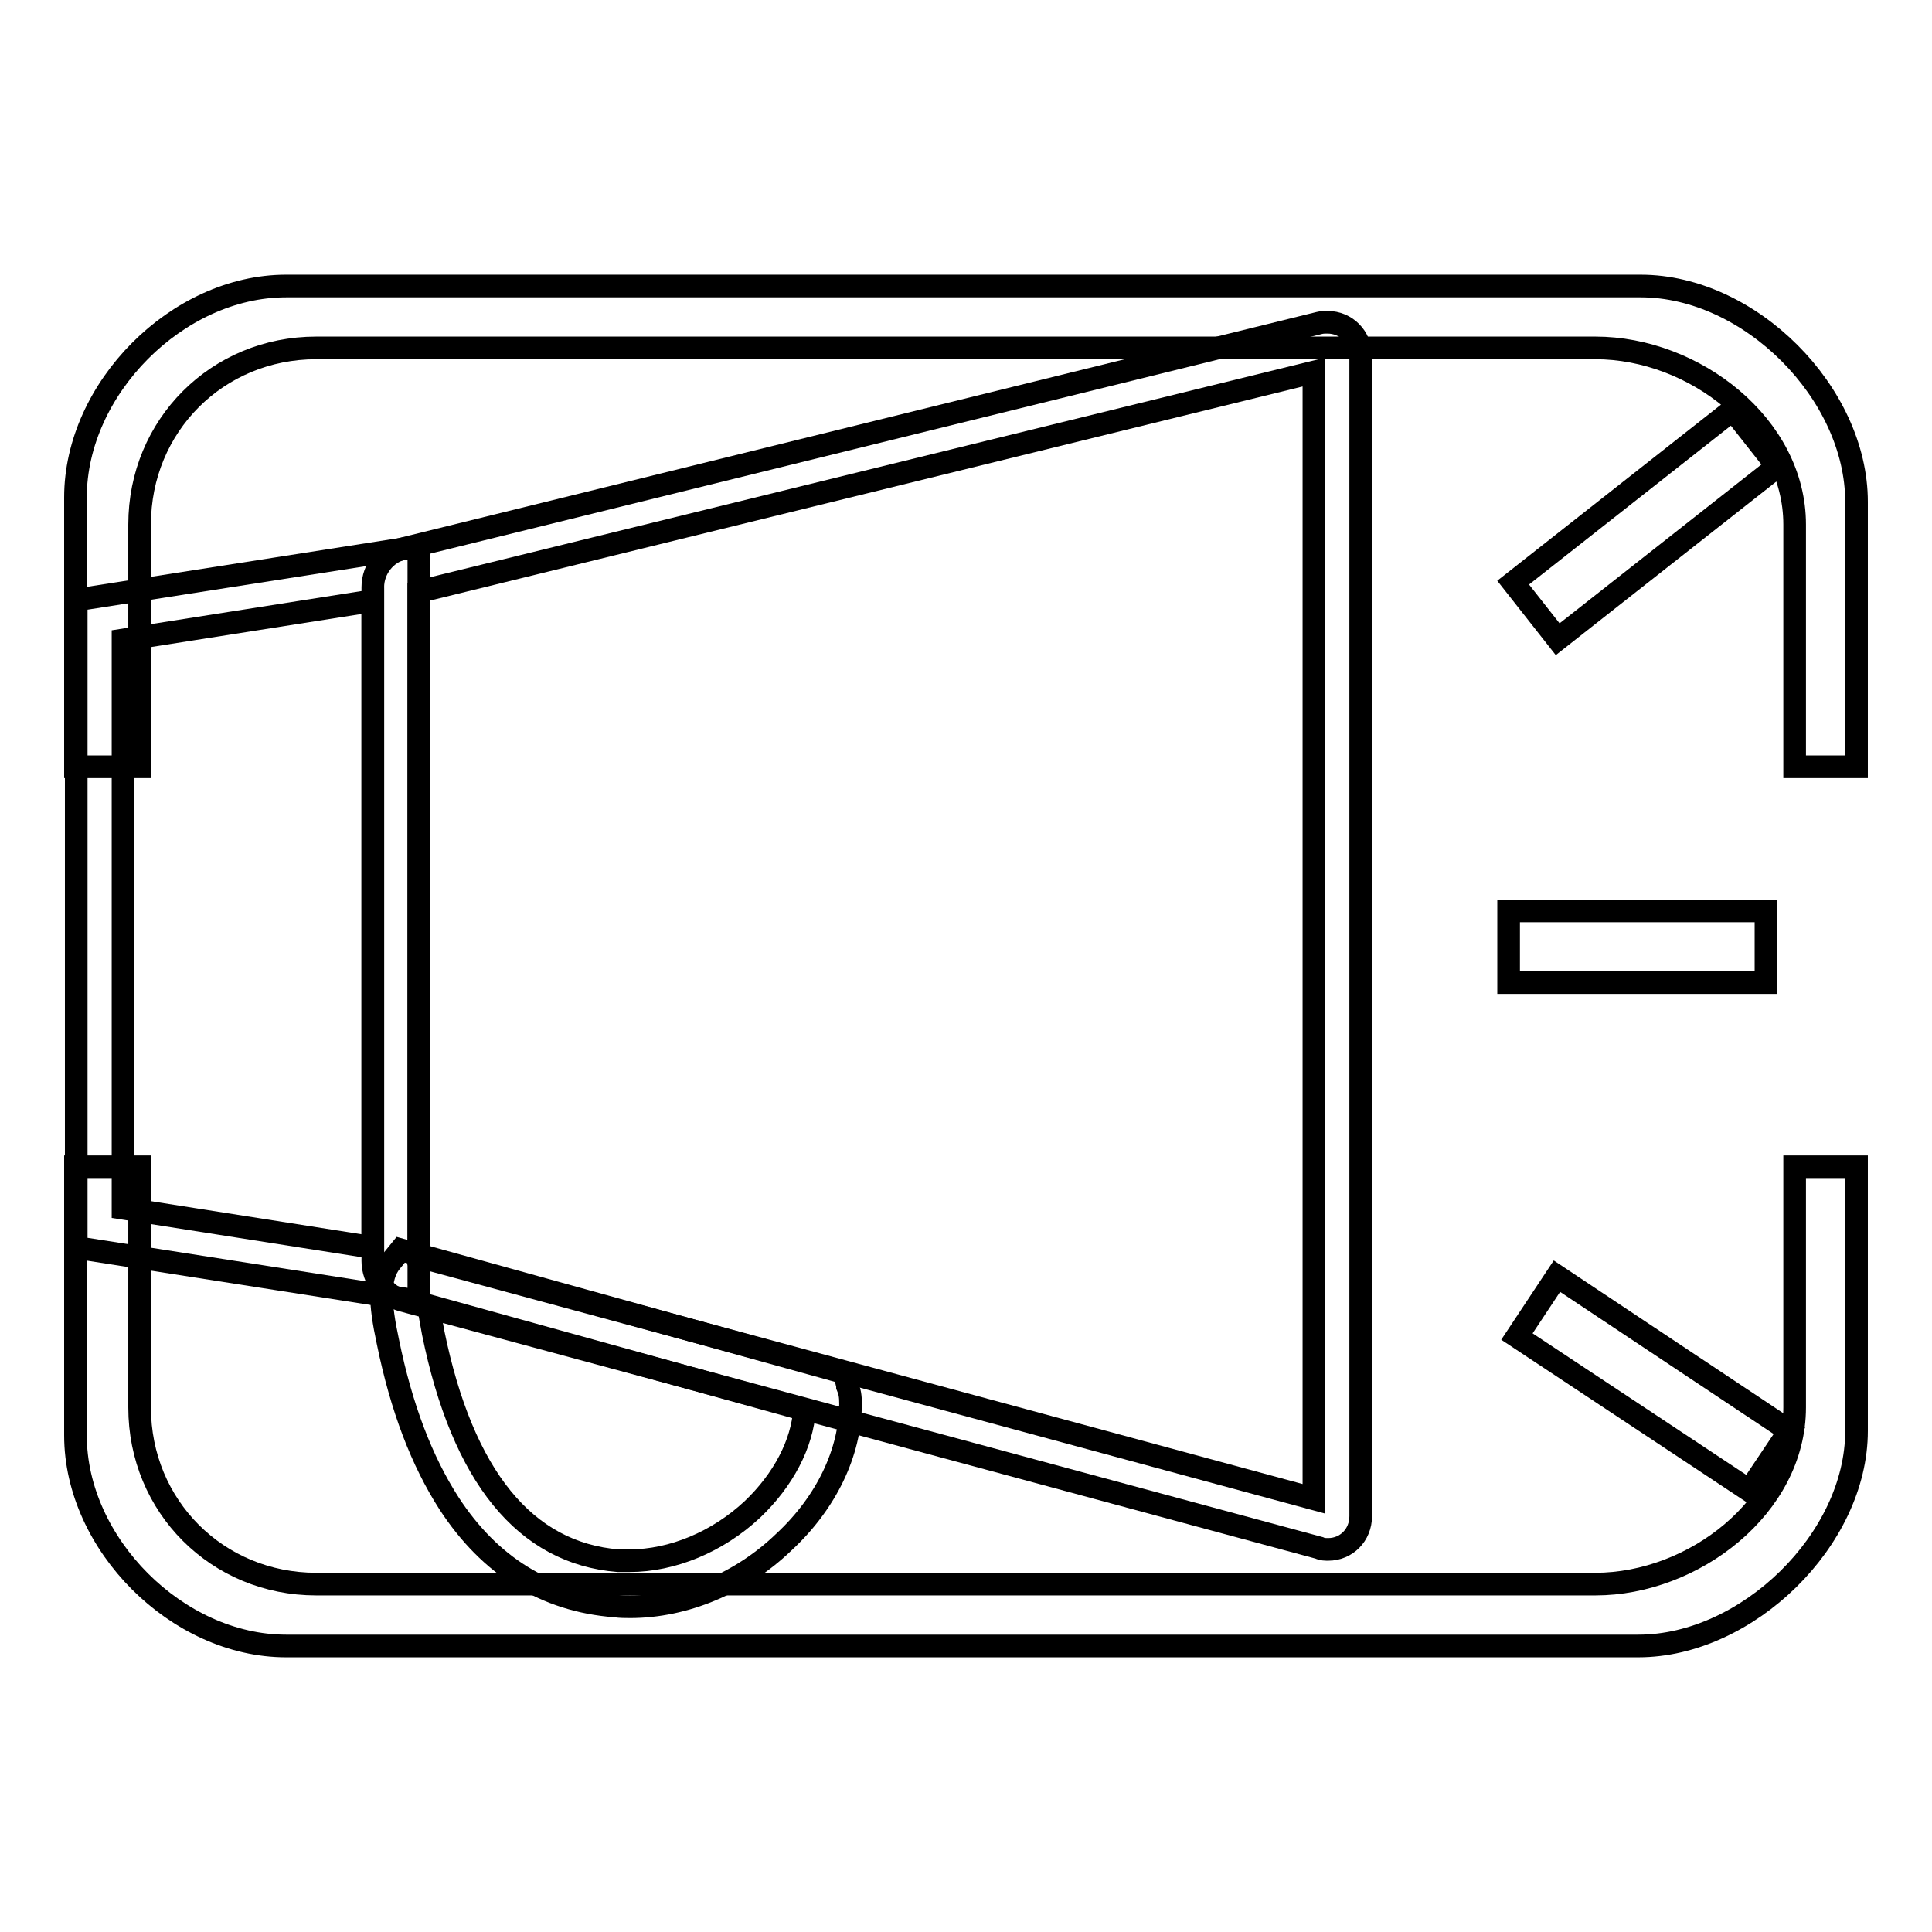
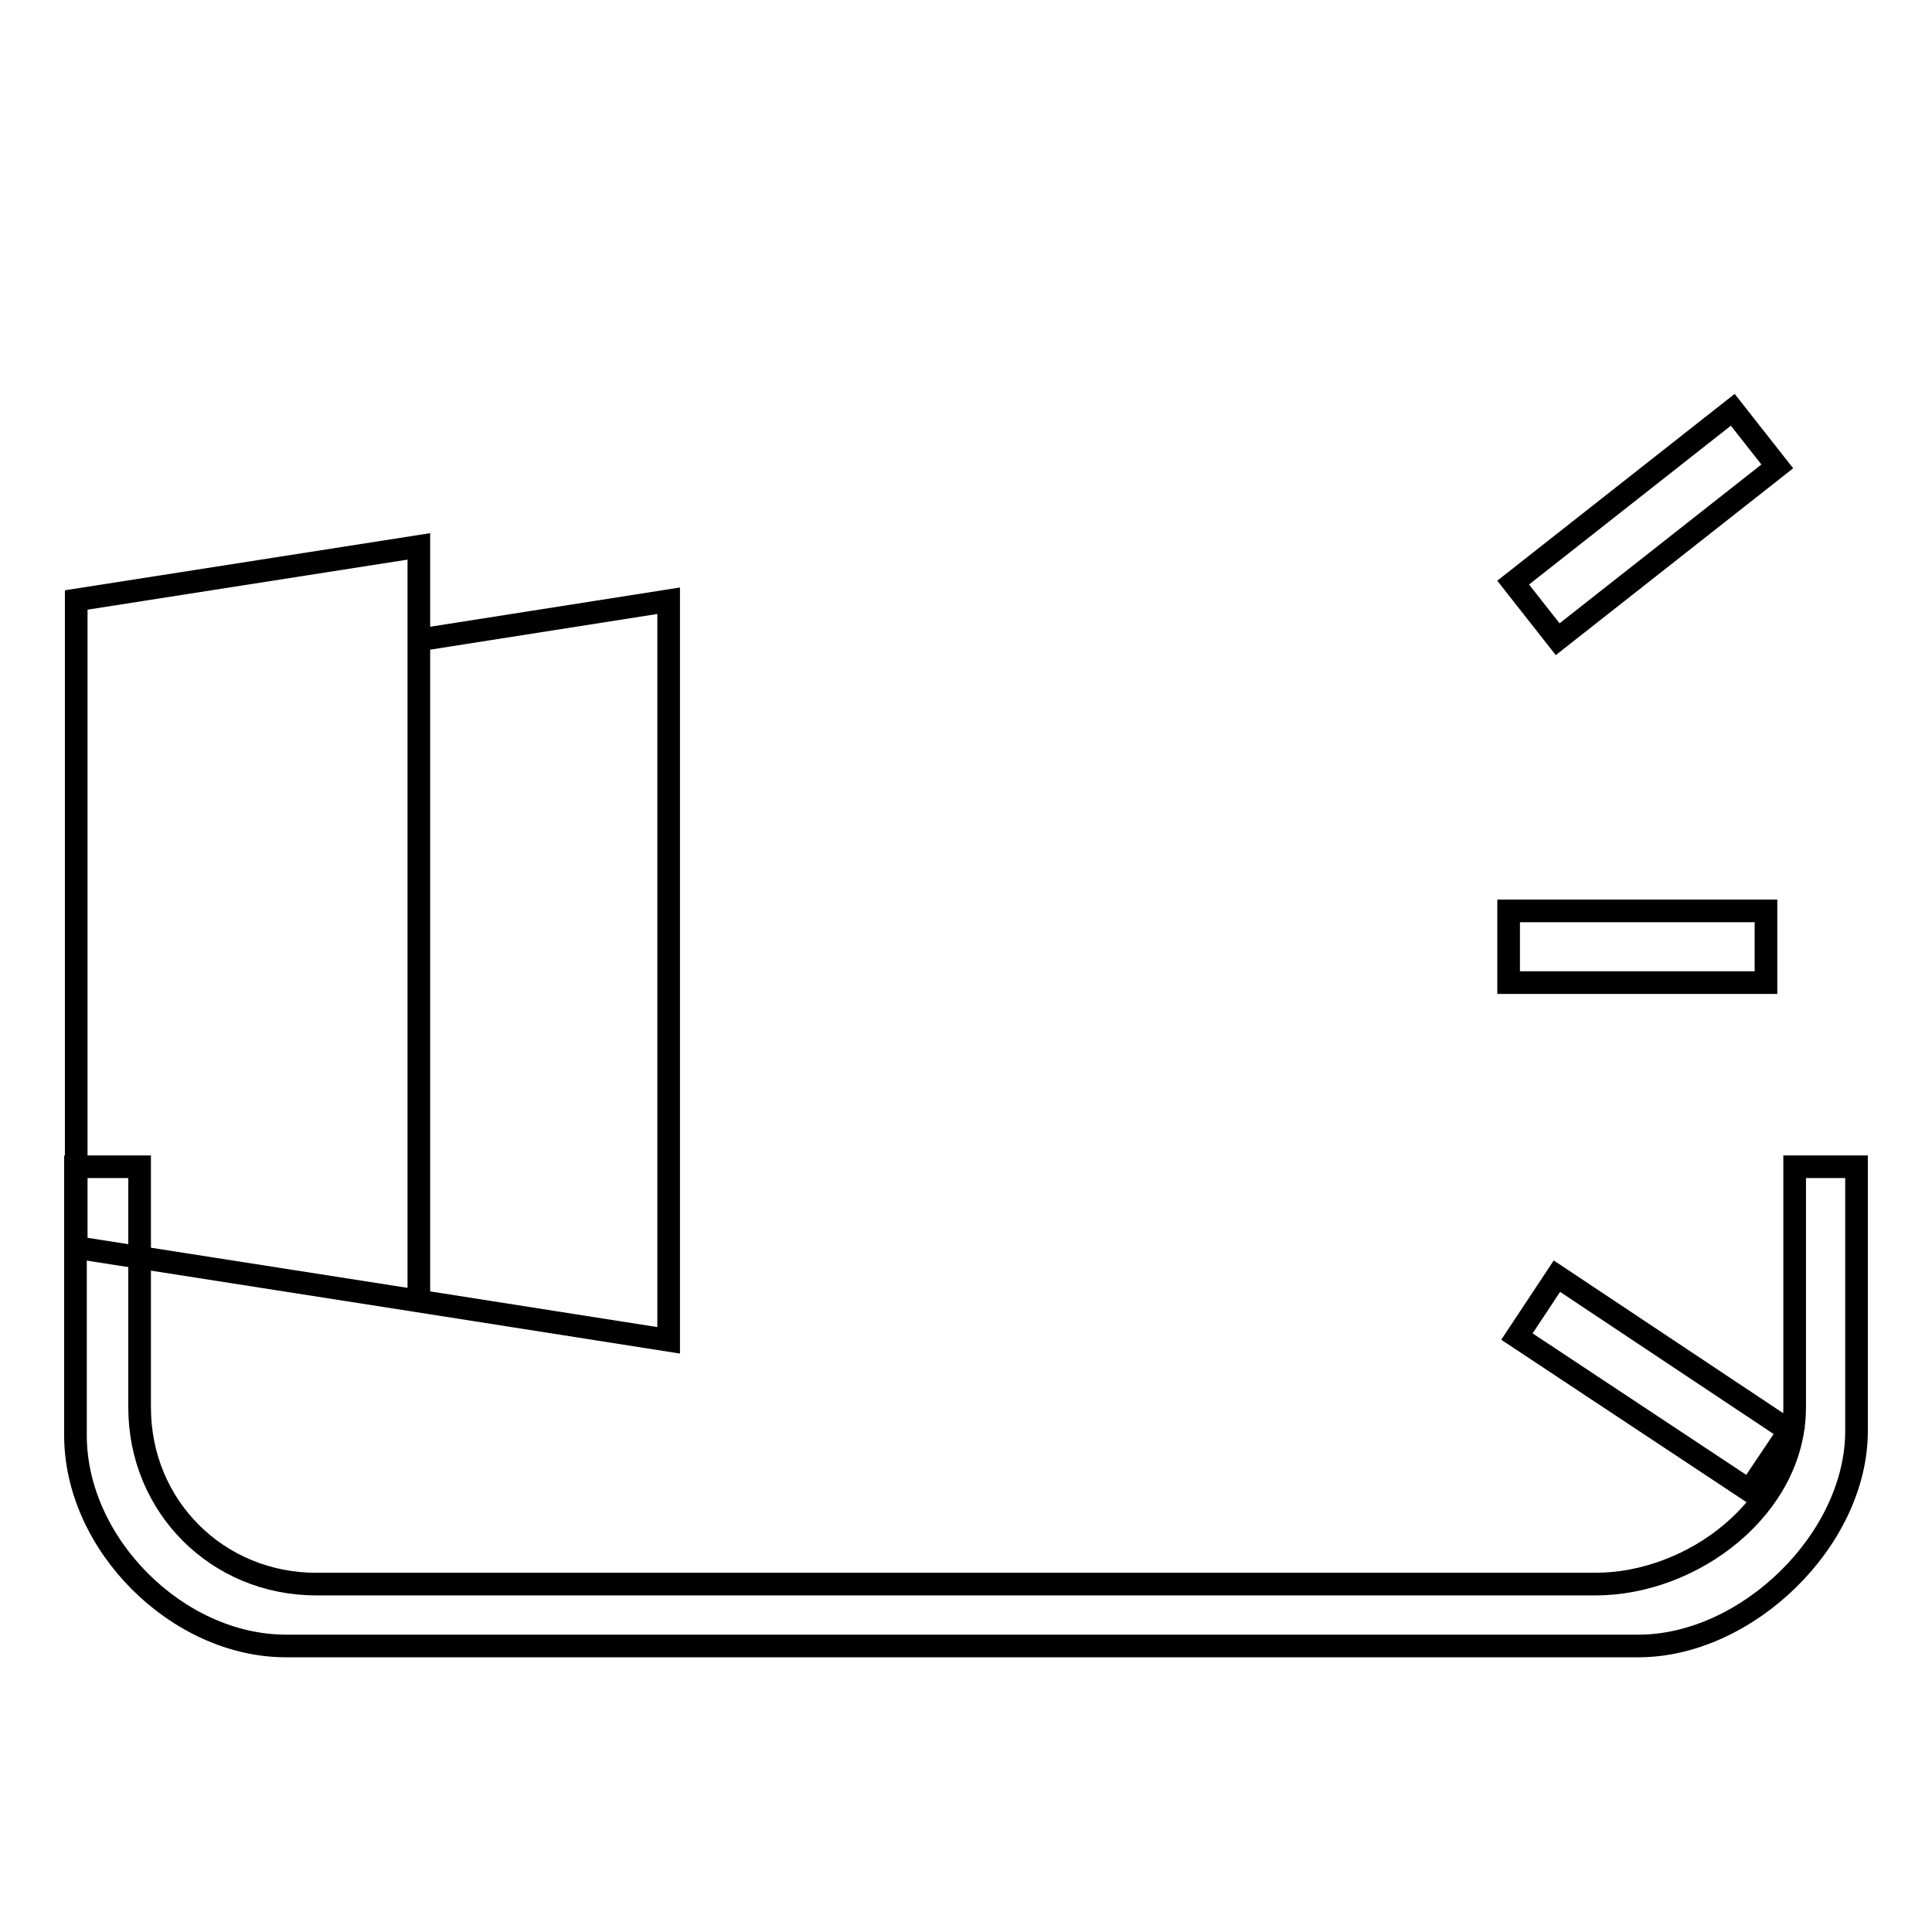
<svg xmlns="http://www.w3.org/2000/svg" version="1.1" x="0px" y="0px" viewBox="0 0 256 256" enable-background="new 0 0 256 256" xml:space="preserve">
  <g>
    <g>
-       <path stroke-width="3" fill-opacity="0" stroke="#000000" d="M18.5,101.6V69.5c0-13.1,10.3-23.4,23.4-23.4h169.5c13.1,0,26.4,10.3,26.4,23.4v32.1h8.2V66.5c0-14.4-14.1-28.6-28.6-28.6H37.9C23.5,37.9,10,51.5,10,65.9v35.7L18.5,101.6L18.5,101.6z" />
      <path stroke-width="3" fill-opacity="0" stroke="#000000" d="M237.8,154.6v31.9c0,13.1-13.4,23.4-26.4,23.4H41.9c-13.1,0-23.4-10.3-23.4-23.4v-31.9H10v35.6c0,14.4,13.5,27.9,27.9,27.9h179.2c14.4,0,28.9-14.1,28.9-28.5v-35H237.8z" />
-       <path stroke-width="3" fill-opacity="0" stroke="#000000" d="M55.5,172.4l-45.4-7.1V79.5l45.4-7.1V172.4z M16.3,160.1l33.1,5.2V79.6l-33.1,5.2V160.1z" />
-       <path stroke-width="3" fill-opacity="0" stroke="#000000" d="M176,205.3c-0.4,0-0.8,0-1.2-0.2L53.3,172.3c-2.2-0.6-3.9-2.8-3.9-5.2V77.8c0-2.4,1.7-4.6,4-5.1l121.4-29.9c0.4-0.1,0.7-0.1,1.1-0.1c2.5,0,4.4,2,4.4,4.4v153.8C180.3,203.4,178.4,205.3,176,205.3z M55.5,166.5l118.6,32.1V49.3L55.5,78.4V166.5L55.5,166.5z" />
+       <path stroke-width="3" fill-opacity="0" stroke="#000000" d="M55.5,172.4l-45.4-7.1V79.5l45.4-7.1V172.4z l33.1,5.2V79.6l-33.1,5.2V160.1z" />
      <path stroke-width="3" fill-opacity="0" stroke="#000000" d="M199.9,120.7H234v9.5h-34.1V120.7z" />
      <path stroke-width="3" fill-opacity="0" stroke="#000000" d="M200.5,77.2l29.1-22.9l5.9,7.5l-29.1,22.9L200.5,77.2L200.5,77.2z" />
      <path stroke-width="3" fill-opacity="0" stroke="#000000" d="M206.3,169.1l30.8,20.5l-5.3,7.9L201,177.1L206.3,169.1z" />
-       <path stroke-width="3" fill-opacity="0" stroke="#000000" d="M83.5,212.9C83.4,212.9,83.4,212.9,83.5,212.9c-0.6,0-1.3,0-2-0.1c-9.2-0.7-16.6-5.3-22-13.6c-3.6-5.6-6.3-12.6-8.1-21.4c-1.1-5.1-1.3-8.5,0.4-10.6l1.3-1.6l58.8,16.3l0.4,1.7c0,0.1,0,0.1,0,0.1l0,0c0.3,0.7,0.4,1.3,0.4,2.3c0,6.4-3.2,13.1-8.8,18.3C98.2,209.8,90.7,212.9,83.5,212.9z M56.8,173c0.1,0.9,0.3,2,0.6,3.6c3.9,19.1,12.2,29.2,24.5,30.2c0.5,0,1,0,1.5,0c5.7,0,11.7-2.5,16.3-6.8c4.1-3.9,6.6-8.7,6.9-13.2L56.8,173z" />
    </g>
  </g>
</svg>